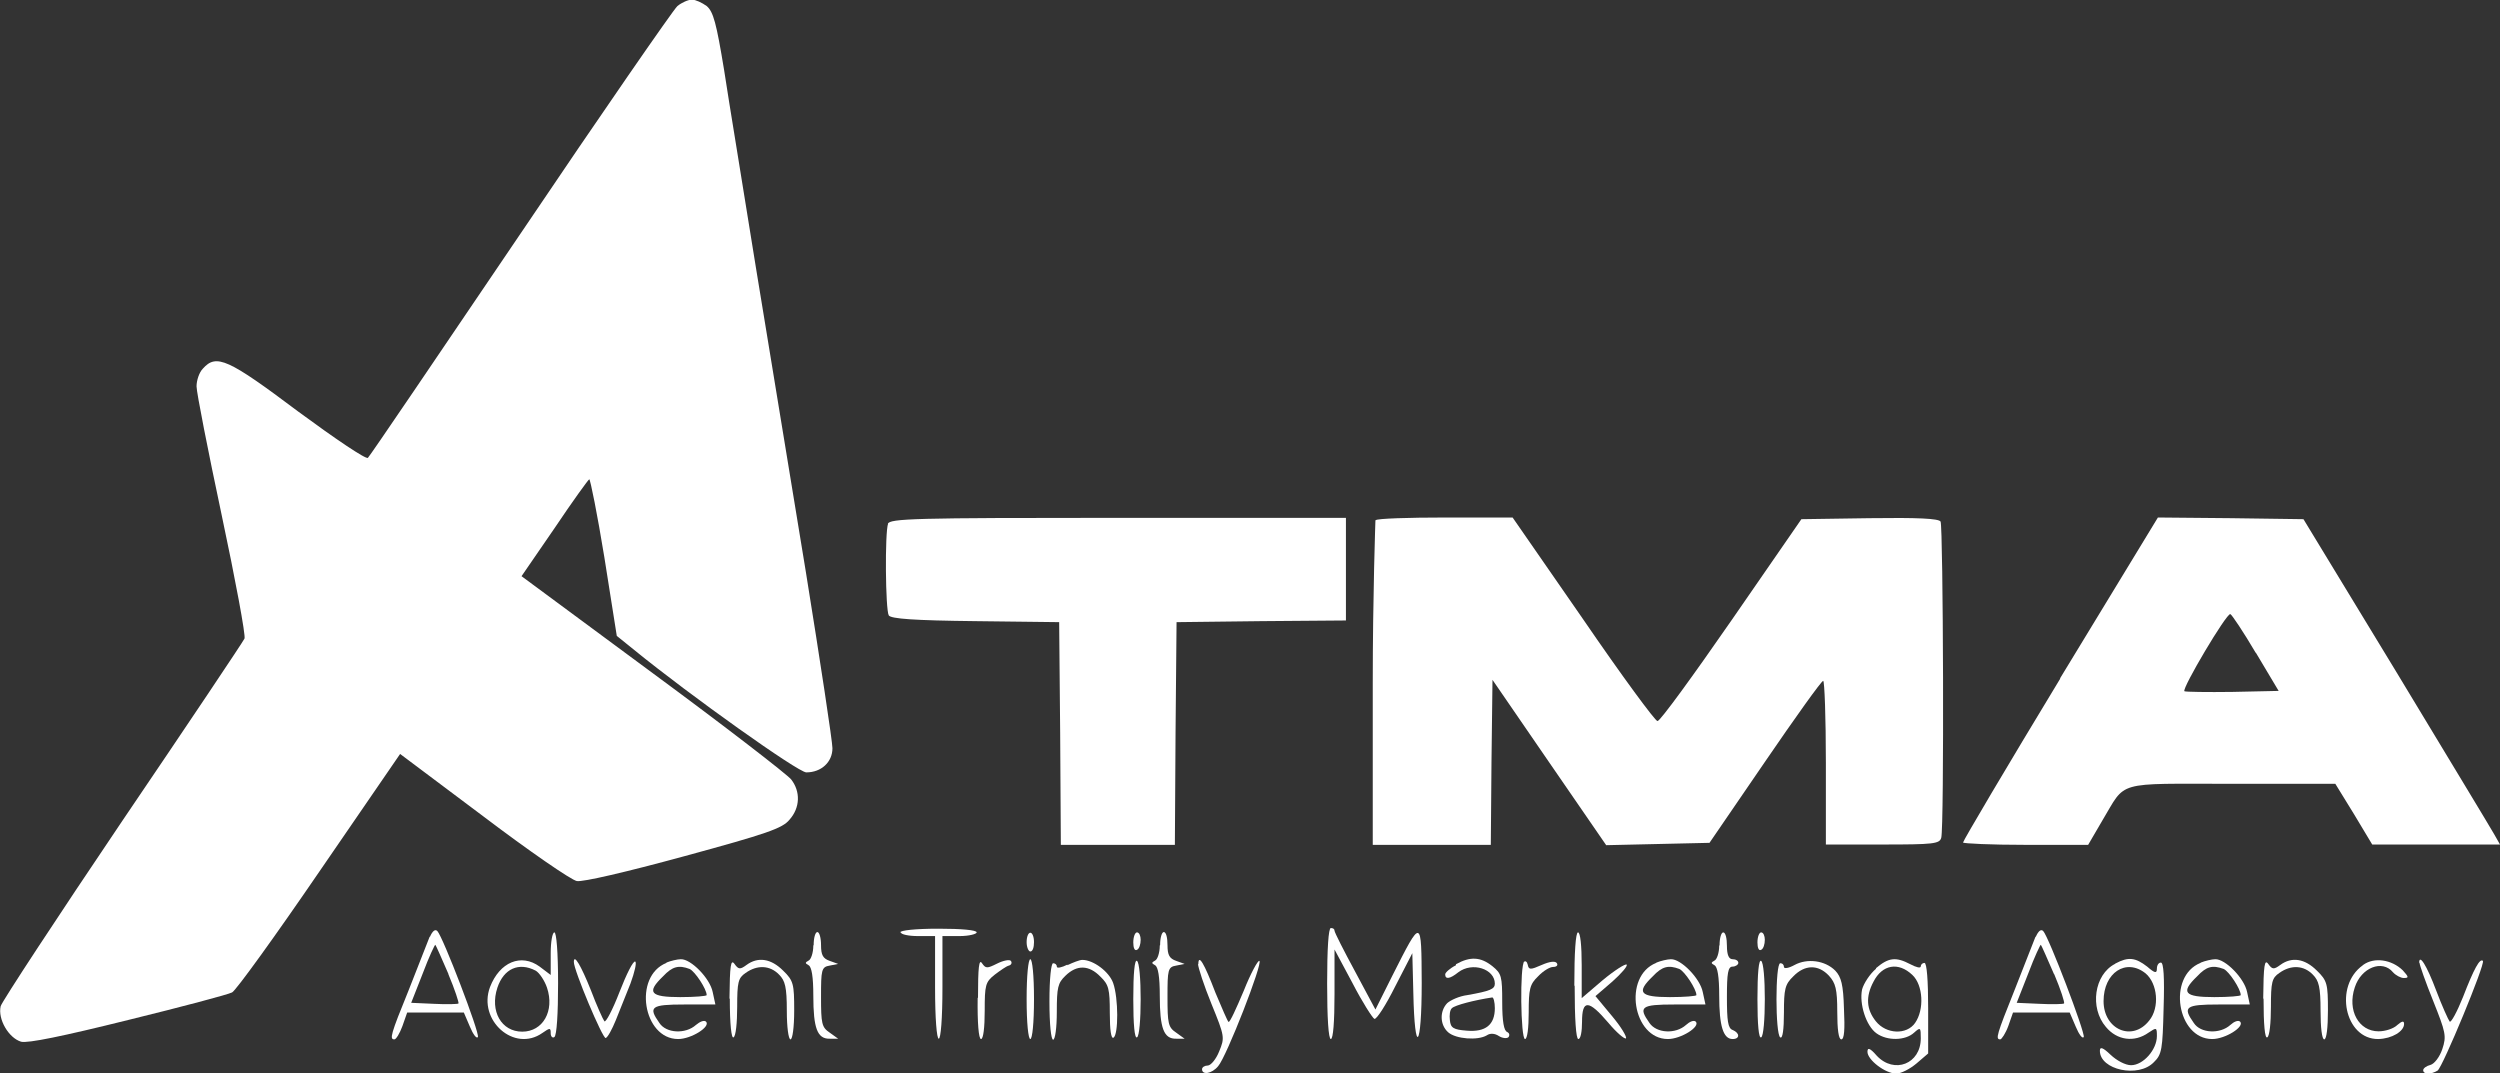
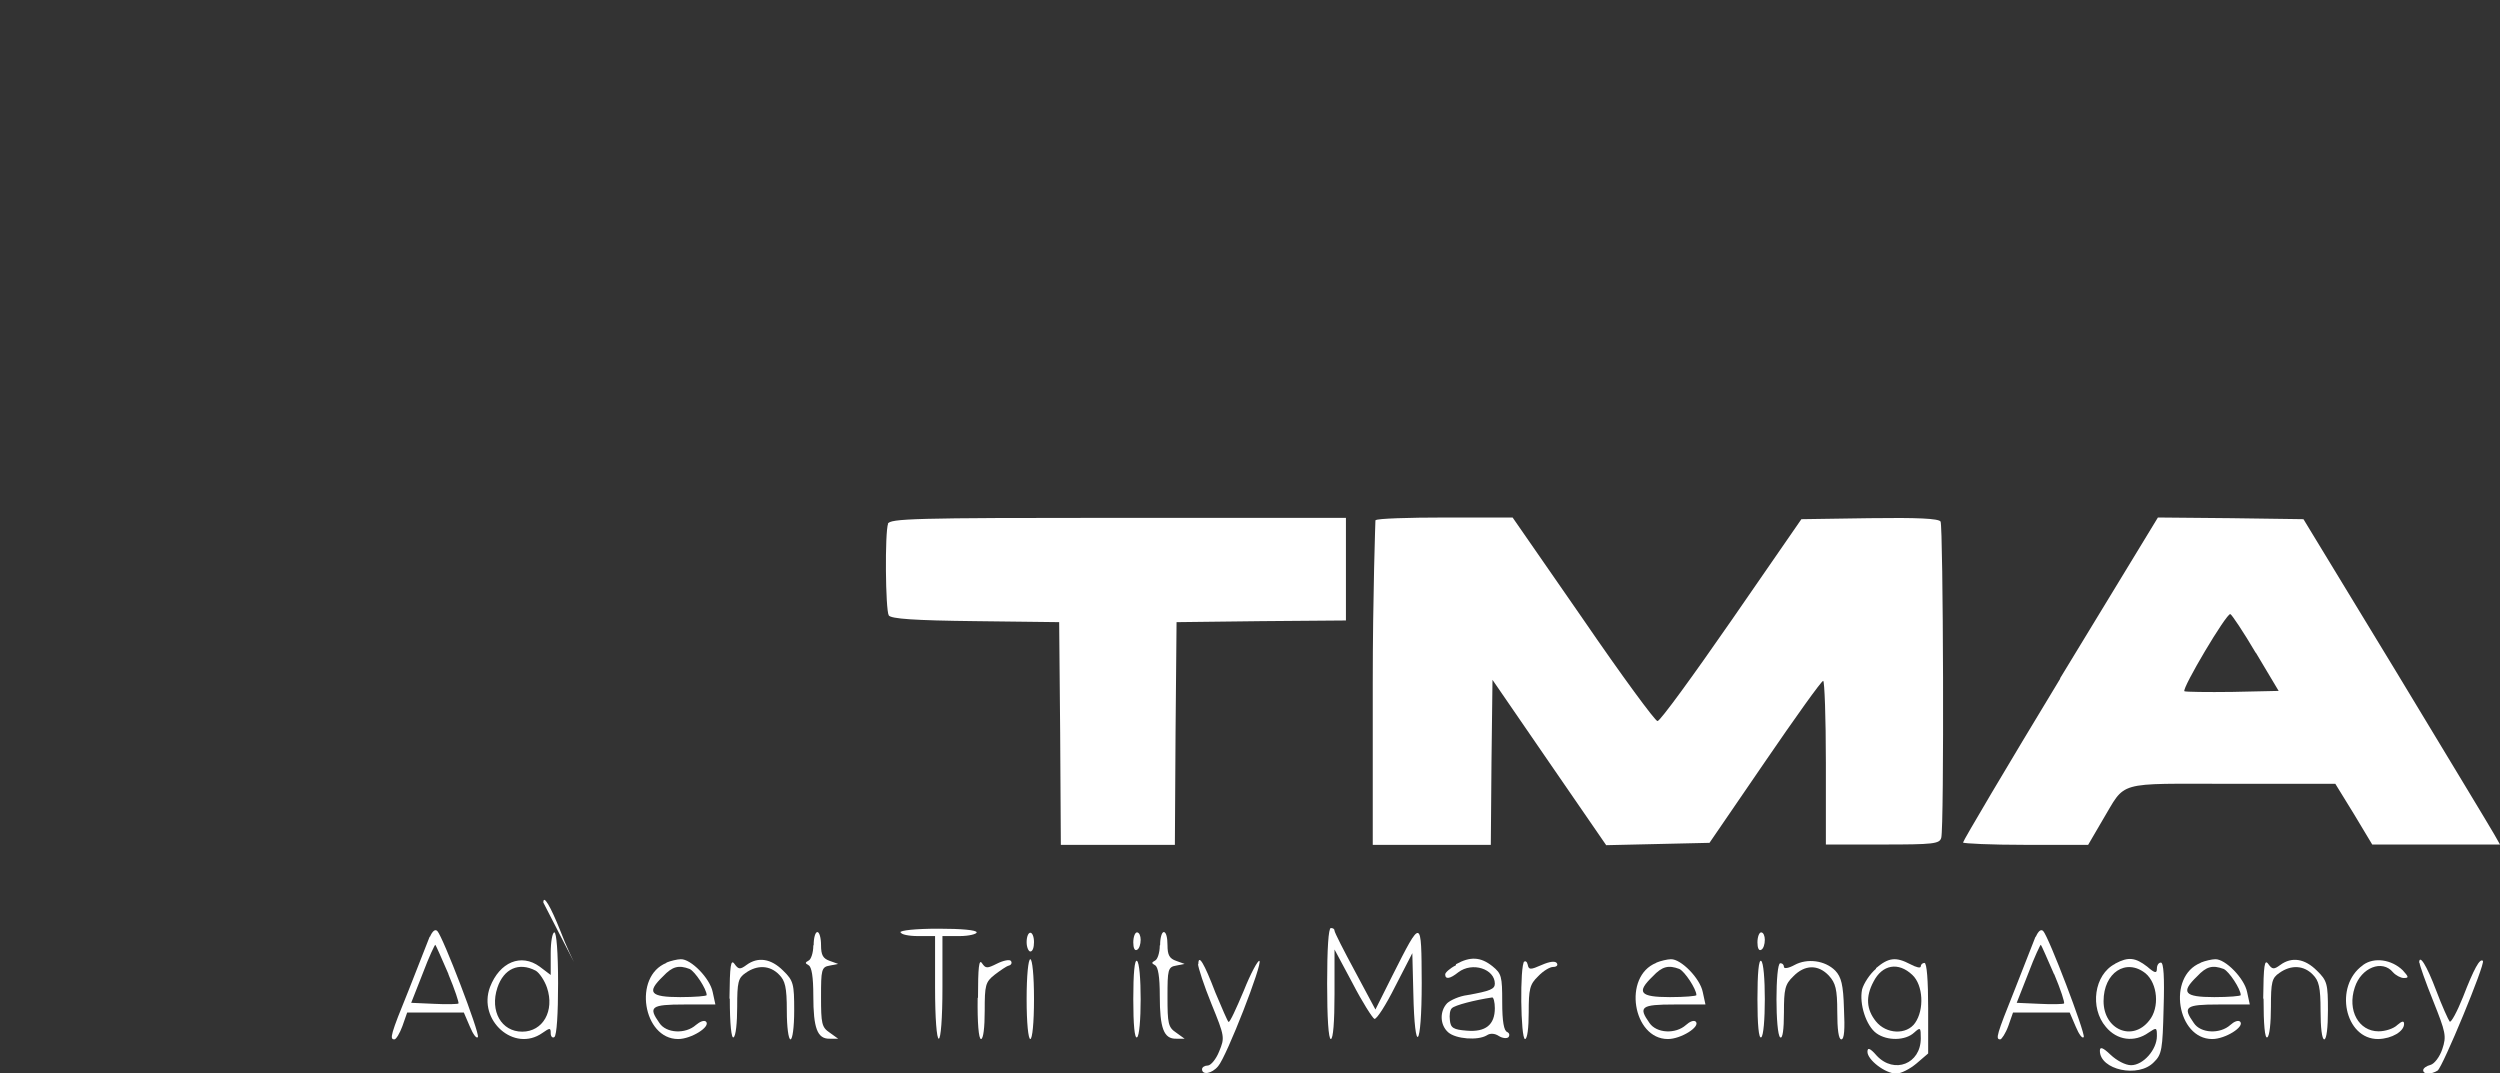
<svg xmlns="http://www.w3.org/2000/svg" id="Layer_1" viewBox="0 0 74.54 32">
  <rect x="0" y="0" width="74.54" height="32" fill="#333333" stroke="none" />
  <defs>
    <style>.cls-1{fill:#fff;}</style>
  </defs>
-   <path class="cls-1" d="M20.19,.19c-.12,.11-2.24,3.17-4.68,6.79-2.45,3.62-4.49,6.63-4.54,6.67-.05,.06-.98-.57-2.08-1.38-2.09-1.57-2.44-1.73-2.84-1.28-.11,.11-.19,.35-.19,.53s.34,1.91,.75,3.84,.72,3.59,.68,3.68-1.68,2.54-3.64,5.43C1.7,27.36,.06,29.86,.02,30c-.09,.39,.24,.95,.61,1.06,.2,.05,1.23-.16,3.2-.65,1.59-.39,2.98-.76,3.09-.82,.11-.05,1.28-1.67,2.6-3.6l2.41-3.51,2.48,1.86c1.36,1.03,2.62,1.9,2.79,1.93,.18,.03,1.44-.26,3.2-.74,2.46-.67,2.93-.83,3.14-1.09,.32-.36,.33-.84,.05-1.2-.12-.15-1.97-1.58-4.13-3.17l-3.91-2.89,.99-1.44c.53-.79,1-1.44,1.03-1.45,.03,0,.24,1.04,.45,2.33l.37,2.34,.52,.42c1.67,1.36,4.89,3.65,5.13,3.65,.45,0,.78-.31,.78-.72,0-.2-.36-2.57-.79-5.24-.44-2.69-1.11-6.77-1.49-9.08-.37-2.32-.81-4.97-.95-5.9-.23-1.4-.32-1.74-.52-1.91-.14-.1-.33-.19-.44-.19s-.31,.09-.43,.19h0Z" />
  <path class="cls-1" d="M26.48,15.61c-.1,.26-.08,2.58,.02,2.74,.07,.1,.76,.15,2.58,.17l2.5,.03,.03,3.31,.02,3.33h3.4l.02-3.33,.03-3.31,2.53-.03,2.52-.02v-3.06h-6.8c-6.09,0-6.8,.02-6.86,.18Z" />
  <path class="cls-1" d="M41.01,15.51s-.08,2.23-.08,4.88v4.8h3.52l.02-2.46,.03-2.46,1.69,2.46,1.7,2.47,3.08-.07,1.65-2.41c.91-1.33,1.68-2.41,1.74-2.42,.04,0,.08,1.1,.08,2.44v2.44h1.69c1.52,0,1.7-.02,1.75-.2,.09-.31,.06-9.28-.02-9.43-.06-.09-.68-.12-2.12-.1l-2.03,.03-2.08,3.01c-1.15,1.66-2.13,3.01-2.21,3.01-.07,0-1.07-1.36-2.22-3.04l-2.1-3.03h-2c-1.1,0-2.04,.03-2.08,.08Z" />
  <path class="cls-1" d="M61.43,20.23c-1.6,2.64-2.9,4.84-2.9,4.89,0,.03,.84,.07,1.86,.07h1.87l.42-.72c.73-1.21,.34-1.1,3.86-1.1h3.09l.56,.91,.54,.9h3.81l-.17-.3c-.1-.18-1.42-2.36-2.93-4.86l-2.76-4.54-2.17-.03-2.17-.02-2.92,4.8h0Zm5.83-.77l.68,1.14-1.38,.03c-.75,.01-1.4,0-1.43-.02-.08-.08,1.26-2.34,1.37-2.3,.04,.01,.39,.53,.76,1.16h0Z" />
  <path class="cls-1" d="M12.81,27.93c-.06,.15-.34,.86-.62,1.58-.55,1.35-.58,1.48-.43,1.48,.05,0,.16-.18,.24-.4l.14-.4h1.69l.18,.42c.1,.24,.2,.37,.24,.31,.05-.14-1.04-2.98-1.21-3.16-.07-.07-.15,.01-.22,.17h0Zm.56,1.12c.19,.45,.32,.85,.3,.87s-.35,.03-.73,.01l-.68-.03,.35-.89c.18-.48,.36-.86,.37-.84,.02,.02,.19,.41,.39,.87Z" />
  <path class="cls-1" d="M26.86,27.8c0,.06,.23,.11,.51,.11h.51v1.53c0,.94,.05,1.53,.11,1.53s.11-.59,.11-1.53v-1.53h.51c.28,0,.51-.06,.51-.11,0-.07-.45-.11-1.14-.11s-1.14,.05-1.14,.11Z" />
  <path class="cls-1" d="M39.57,29.33c0,1.02,.04,1.65,.11,1.65s.11-.52,.11-1.34v-1.33l.54,1.01c.29,.56,.59,1.03,.65,1.06,.07,.01,.34-.41,.62-.97l.51-.99,.03,1.19c.04,1.9,.25,1.67,.25-.3-.01-1.95,0-1.95-.87-.23l-.51,1.02-.61-1.14c-.33-.61-.61-1.16-.61-1.21,0-.05-.04-.08-.11-.08s-.11,.62-.11,1.65h0Z" />
  <path class="cls-1" d="M60.69,27.93c-.06,.15-.34,.86-.62,1.58-.54,1.35-.58,1.48-.43,1.48,.04,0,.16-.18,.24-.4l.14-.4h1.69l.18,.42c.1,.24,.2,.37,.24,.31,.04-.14-1.04-2.98-1.21-3.16-.07-.07-.15,.01-.22,.17h0Zm.56,1.12c.19,.45,.32,.85,.29,.87s-.35,.03-.73,.01l-.68-.03,.35-.89c.18-.48,.36-.86,.37-.84,.02,.02,.19,.41,.39,.87Z" />
  <path class="cls-1" d="M16.42,28.43v.64l-.33-.25c-.55-.4-1.19-.14-1.48,.61-.37,.99,.72,1.96,1.56,1.37,.23-.16,.25-.16,.25,.01,0,.1,.06,.15,.11,.11,.07-.05,.11-.7,.11-1.6,0-.94-.05-1.52-.11-1.52-.06,0-.11,.28-.11,.62h0Zm-.45,.51c.11,.06,.27,.3,.34,.51,.23,.69-.12,1.31-.74,1.31s-.97-.61-.74-1.31c.19-.57,.64-.77,1.14-.51h0Z" />
  <path class="cls-1" d="M24.25,28.19c0,.22-.07,.42-.14,.45-.11,.06-.11,.08,0,.14,.09,.05,.14,.34,.14,.91,0,.97,.12,1.29,.49,1.28h.25l-.25-.18c-.24-.16-.26-.27-.26-1.07s.01-.89,.26-.93l.25-.05-.25-.09c-.2-.07-.26-.17-.26-.47,0-.22-.05-.39-.11-.39-.06,0-.11,.17-.11,.39h0Z" />
  <path class="cls-1" d="M30.61,28.09c0,.16,.06,.28,.11,.28,.07,0,.11-.12,.11-.28s-.05-.28-.11-.28c-.06,0-.11,.12-.11,.28Z" />
  <path class="cls-1" d="M33.79,28.1c0,.16,.04,.26,.11,.22,.07-.03,.11-.17,.11-.3,0-.11-.04-.22-.11-.22-.06,0-.11,.14-.11,.3Z" />
  <path class="cls-1" d="M34.58,28.19c0,.22-.07,.42-.14,.45-.11,.06-.11,.08,0,.14,.09,.05,.14,.34,.14,.91,0,.97,.12,1.29,.49,1.28h.25l-.25-.18c-.24-.16-.26-.27-.26-1.07s.01-.89,.26-.93l.25-.05-.25-.09c-.2-.07-.26-.17-.26-.47,0-.22-.04-.39-.11-.39-.06,0-.11,.17-.11,.39h0Z" />
-   <path class="cls-1" d="M46.95,29.39c0,.99,.04,1.59,.11,1.59s.11-.23,.11-.51c0-.67,.19-.67,.78,.02,.25,.3,.49,.5,.53,.47,.03-.05-.15-.35-.42-.67l-.49-.59,.5-.43c.27-.24,.47-.47,.43-.51-.04-.03-.36,.17-.72,.47l-.62,.53v-.98c0-.58-.04-.98-.11-.98s-.11,.6-.11,1.59h0Z" />
-   <path class="cls-1" d="M51.26,28.19c0,.22-.07,.42-.14,.45-.11,.06-.11,.08,0,.14,.09,.05,.14,.34,.14,.91,0,.9,.12,1.29,.4,1.29,.22,0,.22-.18,0-.27-.14-.05-.17-.27-.17-.98s.03-.91,.17-.91c.09,0,.17-.06,.17-.11,0-.07-.08-.11-.17-.11-.11,0-.17-.12-.17-.4,0-.22-.04-.4-.11-.4-.06,0-.11,.17-.11,.39h0Z" />
  <path class="cls-1" d="M52.4,28.1c0,.16,.04,.26,.11,.22,.07-.03,.11-.17,.11-.3,0-.11-.04-.22-.11-.22-.06,0-.11,.14-.11,.3Z" />
-   <path class="cls-1" d="M17.11,28.68c-.01,.23,.86,2.3,.95,2.27,.06-.02,.19-.26,.3-.53,.11-.28,.31-.77,.44-1.1,.12-.33,.19-.62,.14-.65-.06-.03-.26,.37-.47,.91-.2,.52-.41,.92-.45,.87s-.23-.47-.4-.92c-.3-.75-.51-1.1-.51-.85h0Z" />
+   <path class="cls-1" d="M17.11,28.68s-.23-.47-.4-.92c-.3-.75-.51-1.1-.51-.85h0Z" />
  <path class="cls-1" d="M19.87,28.71c-1,.4-.7,2.27,.35,2.27,.39,0,.98-.37,.83-.52-.06-.05-.18,0-.3,.1-.31,.28-.89,.25-1.09-.06-.34-.48-.25-.55,.74-.55h.93l-.08-.37c-.08-.41-.65-.99-.95-.98-.1,0-.31,.05-.43,.1h0Zm.69,.18c.16,.07,.51,.6,.51,.78,0,.03-.35,.06-.79,.06-.9,0-1.01-.14-.51-.62,.28-.3,.47-.34,.79-.22Z" />
  <path class="cls-1" d="M21.76,29.77c0,.79,.05,1.2,.11,1.16,.07-.03,.11-.44,.11-.91,0-.74,.03-.86,.25-1.01,.35-.25,.73-.23,1,.05,.18,.18,.23,.37,.23,1.08,0,.49,.05,.85,.11,.85s.11-.36,.11-.86c0-.79-.02-.89-.33-1.19-.36-.36-.75-.42-1.09-.17-.19,.14-.24,.14-.36-.03-.11-.15-.14,.03-.15,1.04h0Z" />
  <path class="cls-1" d="M29.15,29.75c-.01,.75,.03,1.23,.1,1.23s.11-.35,.11-.84c0-.77,.02-.86,.3-1.08,.16-.12,.34-.25,.42-.27s.1-.09,.06-.14-.23-.01-.41,.08c-.3,.15-.34,.15-.45-.01-.09-.14-.12,.12-.12,1.03h0Z" />
  <path class="cls-1" d="M30.61,29.79c0,.72,.05,1.19,.11,1.19s.11-.48,.11-1.19-.05-1.19-.11-1.19-.11,.48-.11,1.19Z" />
-   <path class="cls-1" d="M31.83,28.76c-.18,.09-.32,.12-.32,.06,0-.06-.05-.1-.11-.1s-.11,.45-.11,1.14,.05,1.14,.11,1.14,.11-.35,.11-.83c0-.73,.03-.86,.26-1.08,.34-.33,.7-.32,1.04,.03,.25,.24,.28,.37,.28,1.08,0,.51,.04,.78,.11,.74,.15-.09,.15-1.18-.01-1.63-.12-.34-.59-.69-.92-.69-.08,0-.28,.08-.45,.16h0Z" />
  <path class="cls-1" d="M33.79,29.79c0,.77,.04,1.18,.11,1.14,.07-.03,.11-.55,.11-1.14s-.04-1.1-.11-1.14c-.07-.05-.11,.36-.11,1.14Z" />
  <path class="cls-1" d="M35.72,28.74c0,.1,.18,.65,.4,1.19,.4,.98,.4,1.01,.23,1.42-.09,.23-.25,.42-.34,.42s-.17,.05-.17,.11c0,.18,.29,.14,.48-.09,.25-.28,1.34-3.08,1.23-3.14-.04-.03-.26,.37-.47,.9-.22,.52-.41,.94-.45,.92-.03-.02-.2-.42-.39-.87-.34-.89-.51-1.17-.51-.85h0Z" />
  <path class="cls-1" d="M43.41,28.78c-.18,.09-.32,.22-.32,.27,0,.16,.14,.14,.39-.06,.42-.32,1.09-.1,1.09,.34,0,.16-.14,.22-.82,.34-.24,.03-.5,.15-.6,.24-.23,.24-.22,.65,.03,.87,.23,.2,.88,.25,1.15,.09,.1-.07,.24-.06,.36,.02,.11,.07,.25,.08,.29,.03,.04-.06,.02-.12-.04-.15-.1-.03-.15-.32-.15-.89,0-.77-.02-.85-.29-1.07-.35-.28-.66-.3-1.09-.06h0Zm1.16,1.28c0,.49-.27,.72-.84,.67-.39-.03-.48-.08-.5-.31-.02-.15,0-.31,.06-.36,.09-.09,.67-.24,1.2-.32,.04-.01,.08,.14,.08,.32Z" />
  <path class="cls-1" d="M45.45,28.66c-.14,.12-.11,2.32,.02,2.32,.07,0,.11-.34,.11-.79,0-.7,.03-.84,.28-1.08,.15-.16,.35-.28,.45-.28s.15-.05,.11-.11c-.04-.07-.2-.06-.45,.05-.34,.15-.39,.15-.42-.01-.02-.09-.07-.12-.11-.08h0Z" />
  <path class="cls-1" d="M49.38,28.71c-1,.4-.7,2.27,.35,2.27,.39,0,.98-.37,.83-.52-.06-.05-.18,0-.29,.1-.31,.28-.88,.25-1.09-.06-.34-.48-.25-.55,.74-.55h.93l-.08-.37c-.08-.41-.65-.99-.95-.98-.1,0-.31,.05-.43,.1h0Zm.69,.18c.16,.07,.51,.6,.51,.78,0,.03-.35,.06-.79,.06-.9,0-1.01-.14-.51-.62,.28-.3,.47-.34,.79-.22Z" />
  <path class="cls-1" d="M52.4,29.79c0,.77,.04,1.18,.11,1.14,.07-.03,.11-.55,.11-1.14s-.04-1.1-.11-1.14c-.07-.05-.11,.36-.11,1.14Z" />
  <path class="cls-1" d="M53.51,28.77c-.18,.1-.32,.12-.32,.06,0-.06-.04-.11-.11-.11-.15,0-.15,2.12,0,2.21,.07,.05,.11-.23,.11-.74,0-.7,.03-.84,.28-1.08,.34-.35,.74-.36,1.06-.02,.2,.22,.25,.4,.25,1.08,0,.52,.04,.82,.12,.82,.09,0,.11-.3,.08-.91-.02-.72-.08-.95-.26-1.14-.31-.31-.84-.37-1.21-.17Z" />
  <path class="cls-1" d="M55.94,28.88c-.19,.16-.37,.44-.42,.62-.09,.43,.12,1.09,.43,1.31,.32,.23,.86,.22,1.12-.02,.19-.17,.2-.16,.2,.17,0,.76-.79,1.07-1.31,.52-.2-.23-.28-.26-.28-.12,0,.24,.53,.65,.86,.65,.14,0,.41-.14,.6-.3l.35-.3v-1.35c0-.83-.04-1.35-.11-1.35-.06,0-.11,.05-.11,.1,0,.07-.14,.03-.31-.06-.44-.23-.65-.2-1.03,.12h0Zm1.08,.19c.32,.3,.36,1.03,.08,1.43-.25,.36-.86,.34-1.17-.05-.28-.35-.31-.73-.07-1.18,.26-.51,.74-.6,1.16-.2h0Z" />
  <path class="cls-1" d="M63.06,28.74c-.62,.32-.76,1.31-.27,1.88,.33,.4,.85,.47,1.27,.17,.24-.16,.25-.16,.25,.1,0,.41-.41,.87-.77,.87-.17,0-.43-.14-.61-.31-.23-.22-.32-.25-.32-.12,0,.57,1.15,.82,1.61,.34,.24-.23,.26-.39,.29-1.61,.03-.93,0-1.36-.08-1.36-.07,0-.12,.08-.12,.18,0,.15-.06,.14-.29-.06-.35-.27-.56-.3-.95-.09Zm.91,.28c.36,.3,.43,1.02,.11,1.41-.5,.64-1.36,.27-1.36-.58s.67-1.29,1.25-.83h0Z" />
  <path class="cls-1" d="M65.61,28.71c-1,.4-.7,2.27,.35,2.27,.39,0,.98-.37,.83-.52-.06-.05-.18,0-.29,.1-.31,.28-.89,.25-1.09-.06-.34-.48-.25-.55,.74-.55h.93l-.08-.37c-.08-.41-.65-.99-.95-.98-.1,0-.31,.05-.43,.1h0Zm.69,.18c.16,.07,.51,.6,.51,.78,0,.03-.35,.06-.79,.06-.9,0-1.01-.14-.51-.62,.28-.3,.46-.34,.79-.22Z" />
  <path class="cls-1" d="M67.49,29.77c0,.79,.04,1.2,.11,1.16,.07-.03,.11-.44,.11-.91,0-.74,.03-.86,.25-1.01,.35-.25,.73-.23,1,.05,.18,.18,.23,.37,.23,1.08,0,.49,.04,.85,.11,.85s.11-.36,.11-.86c0-.79-.02-.89-.33-1.19-.36-.36-.75-.42-1.09-.17-.19,.14-.24,.14-.36-.03-.11-.15-.14,.03-.15,1.04h0Z" />
  <path class="cls-1" d="M70.45,28.78c-.87,.62-.54,2.21,.46,2.2,.41-.01,.77-.23,.77-.45,0-.1-.06-.09-.2,.03-.11,.11-.36,.19-.56,.19-.59,0-.94-.62-.71-1.31,.19-.59,.82-.84,1.14-.45,.08,.09,.23,.17,.32,.17,.16,0,.15-.03-.03-.23-.33-.32-.85-.4-1.18-.16h0Z" />
  <path class="cls-1" d="M72.14,28.7c0,.07,.18,.58,.41,1.15,.37,.93,.4,1.04,.27,1.43-.08,.24-.24,.44-.35,.47-.12,.03-.22,.1-.22,.16,0,.13,.24,.13,.43,.01,.15-.1,1.43-3.19,1.35-3.27-.09-.09-.27,.24-.59,1.07-.18,.45-.36,.78-.4,.74-.04-.05-.23-.47-.4-.92-.29-.77-.51-1.11-.51-.83h0Z" />
</svg>